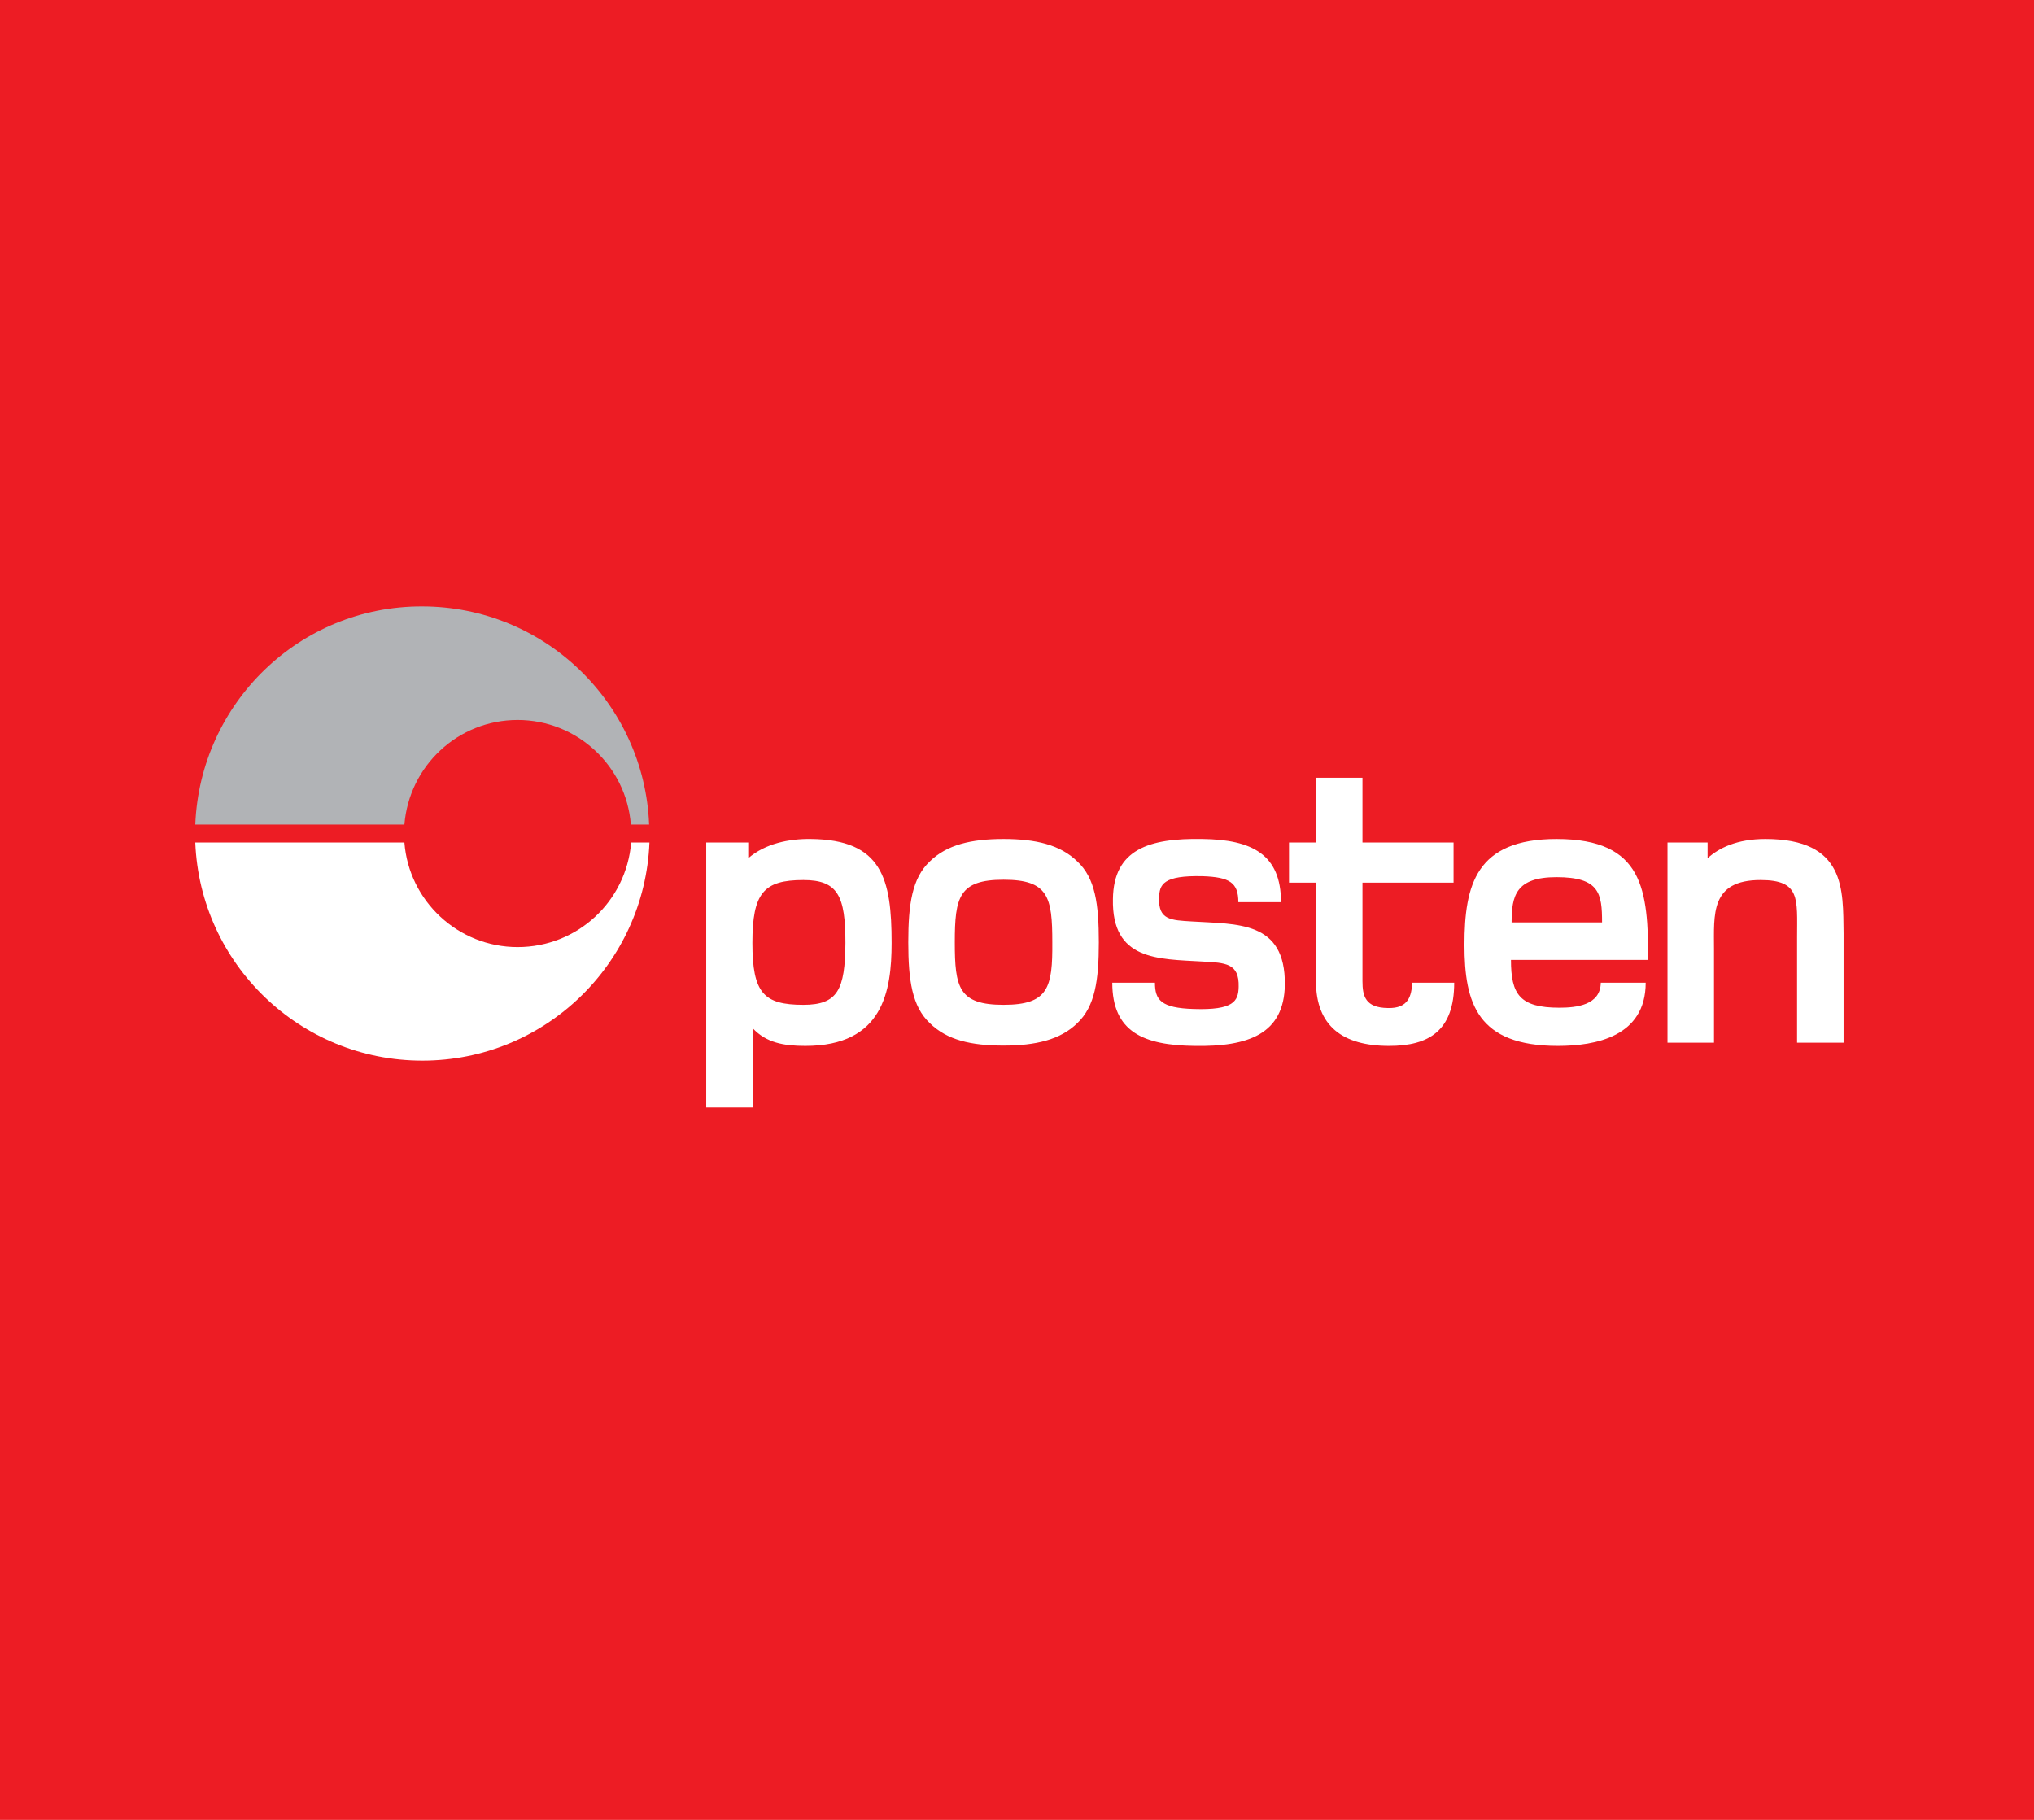
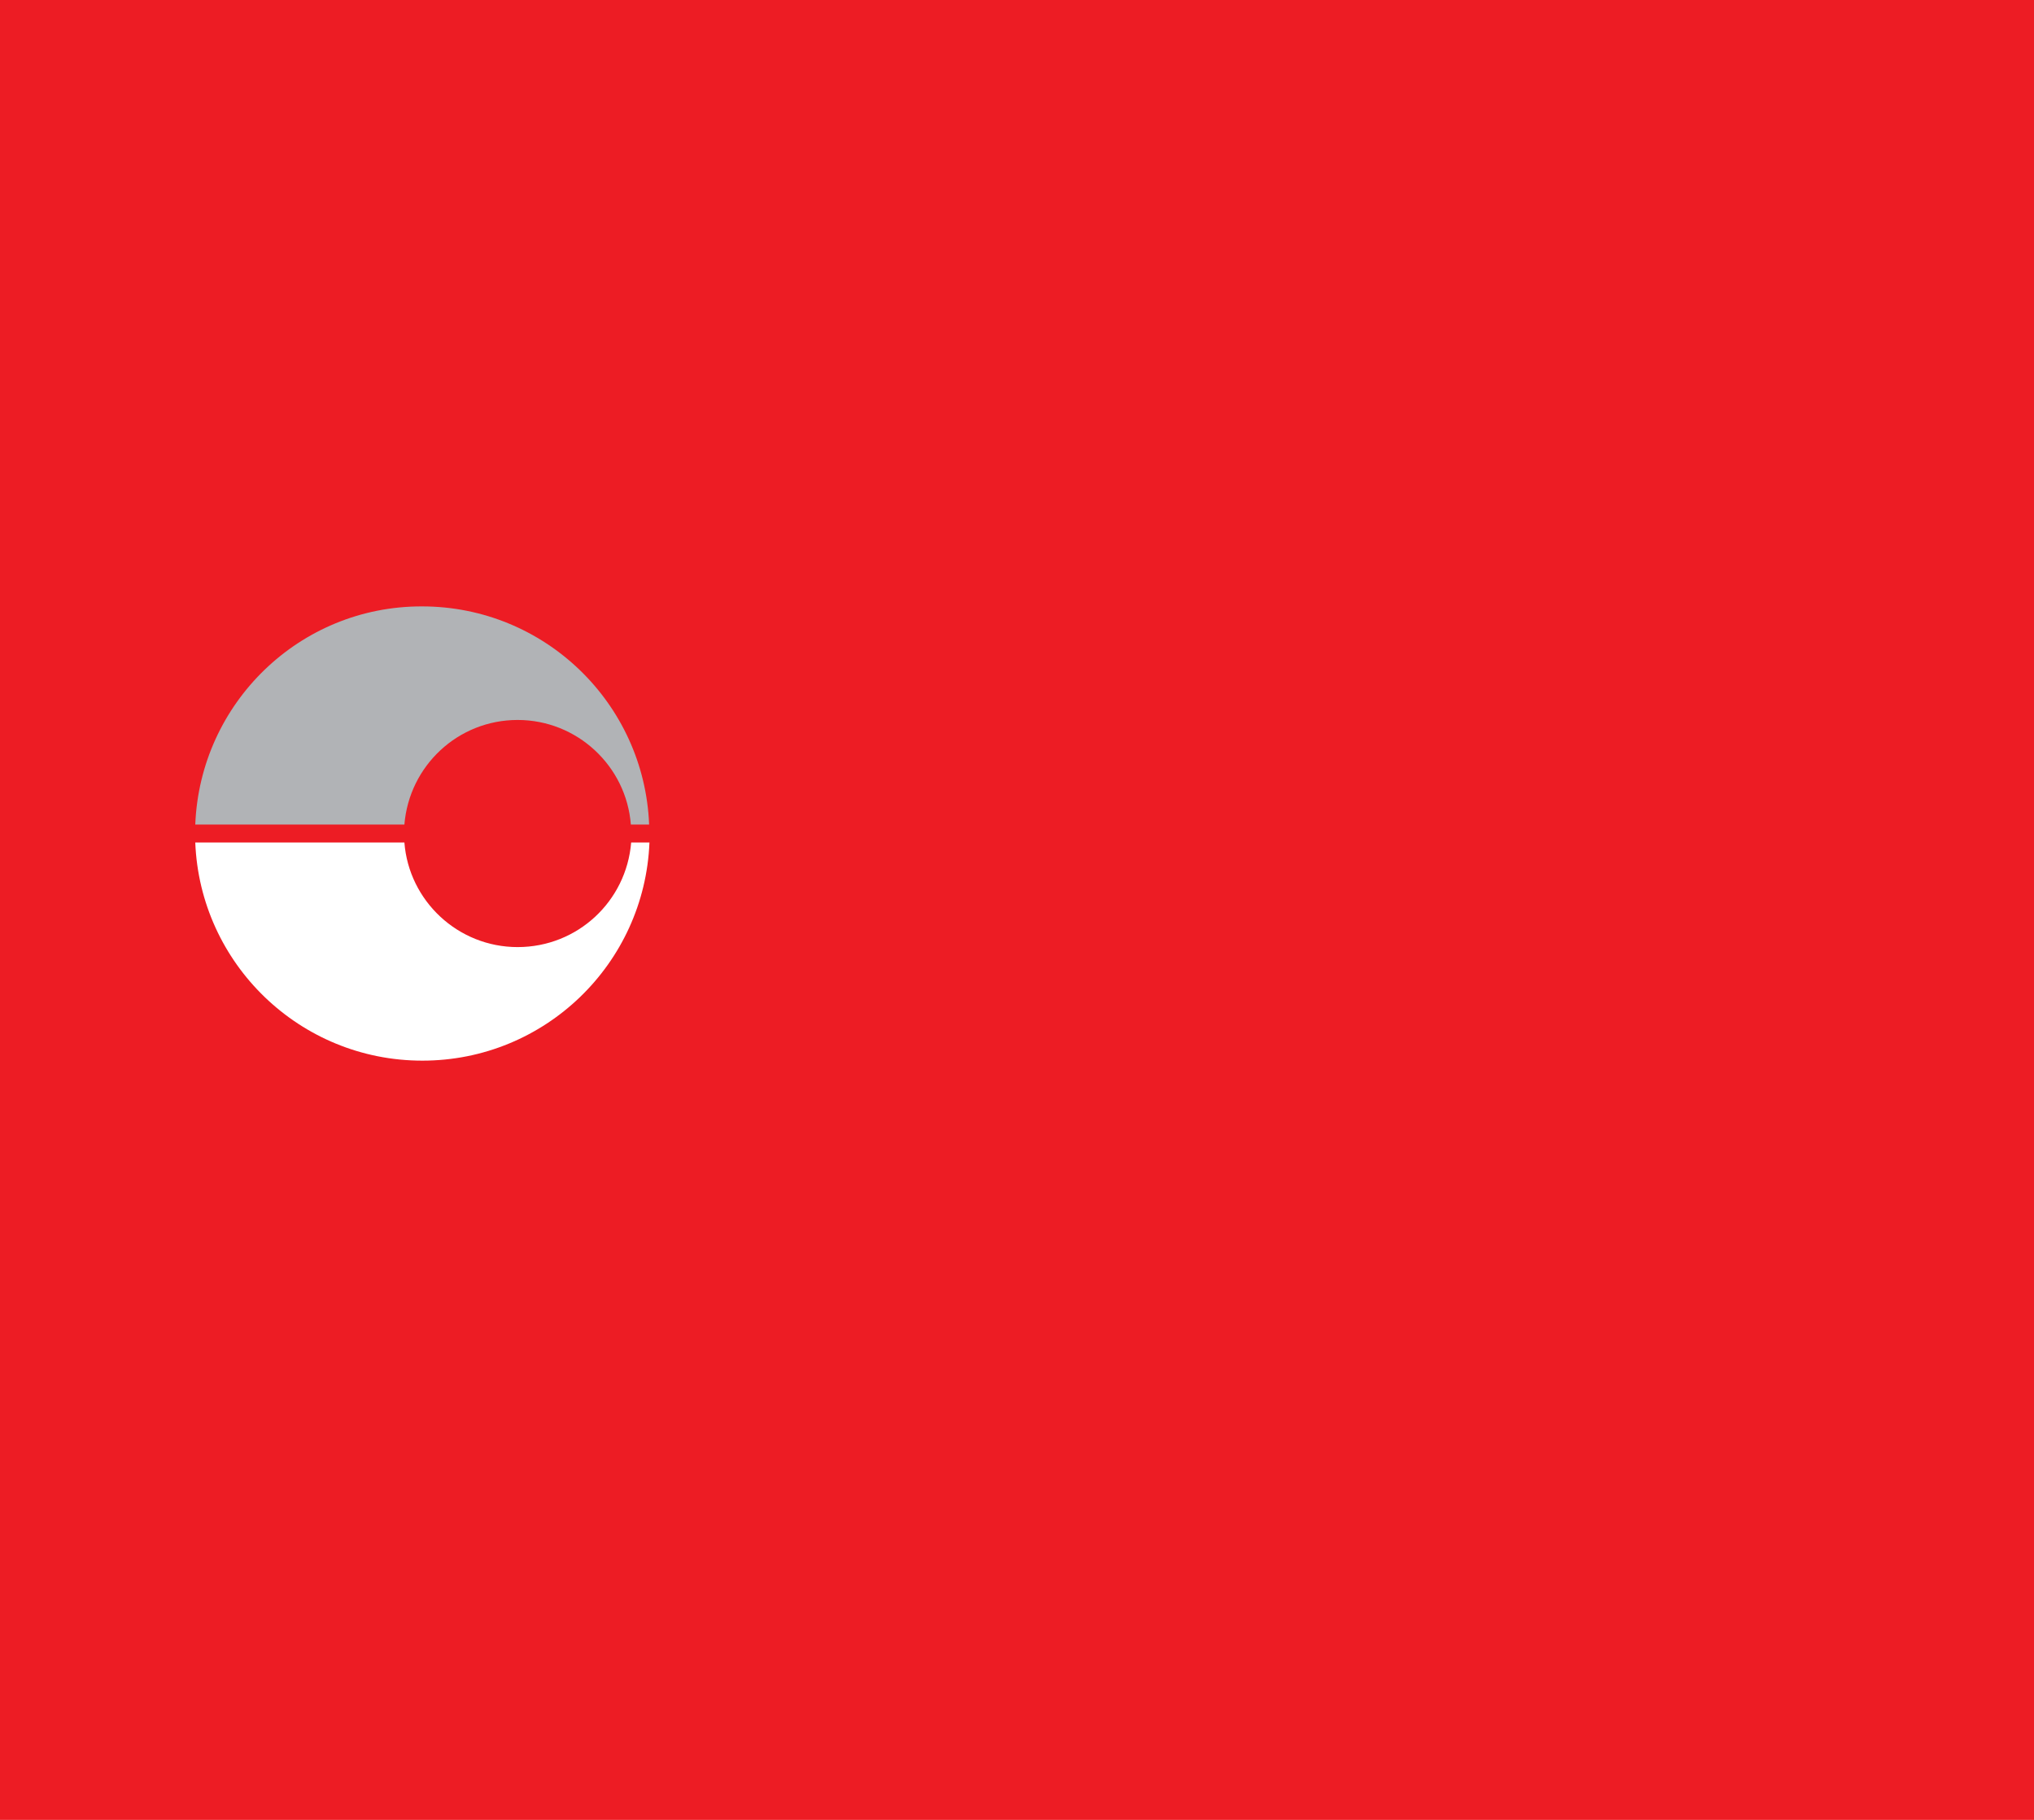
<svg xmlns="http://www.w3.org/2000/svg" width="380" height="340" viewBox="0 0 380 340" fill="none">
  <rect width="380" height="340" fill="#ED1C24" />
  <path d="M96.704 134.508C107.85 134.508 117.018 143.138 117.857 154.046H121.272C120.374 131.391 101.737 113.291 78.847 113.291C56.016 113.231 37.38 131.331 36.481 154.046H75.551C76.45 143.078 85.558 134.508 96.704 134.508Z" fill="#B1B3B6" />
  <path d="M96.704 176.941C85.558 176.941 76.39 168.31 75.551 157.402H36.481C37.38 180.057 56.016 198.157 78.907 198.157C101.797 198.157 120.434 180.057 121.332 157.402H117.917C117.018 168.37 107.91 176.941 96.704 176.941Z" fill="white" />
-   <path d="M151.473 156.744C147.459 156.684 142.964 157.583 139.788 160.34V157.404H131.938V206.909H140.627V192.105C143.144 194.802 146.38 195.402 150.455 195.402C164.956 195.402 166.574 185.213 166.574 176.163C166.574 164.236 164.836 156.864 151.473 156.744ZM150.095 187.73C142.665 187.73 140.567 185.513 140.567 176.163C140.567 166.813 142.665 164.416 150.095 164.416C156.567 164.416 157.945 167.412 157.945 176.163C157.885 184.913 156.507 187.73 150.095 187.73ZM187.487 156.744C181.435 156.744 176.881 157.823 173.705 160.94C170.409 164.056 169.69 168.911 169.69 176.043C169.69 183.175 170.409 188.03 173.705 191.146C176.941 194.323 181.435 195.342 187.487 195.342C193.48 195.342 198.094 194.263 201.27 191.146C204.566 188.03 205.285 183.175 205.285 176.043C205.285 168.911 204.625 164.056 201.27 160.94C198.094 157.823 193.48 156.744 187.487 156.744ZM187.487 187.73C179.098 187.73 178.379 184.494 178.379 176.043C178.379 167.592 179.158 164.356 187.487 164.356C195.877 164.356 196.596 167.592 196.596 176.043C196.656 184.494 195.877 187.73 187.487 187.73ZM290.795 156.744C275.754 156.744 273.597 165.315 273.597 176.522C273.597 187.43 275.994 195.402 291.035 195.402C298.106 195.402 307.454 193.664 307.454 183.595H299.065C299.005 187.79 294.51 188.269 291.334 188.269C283.904 188.269 282.286 185.752 282.286 179.339H307.933C307.873 166.334 307.154 156.744 290.795 156.744ZM282.406 172.327C282.406 167.353 283.185 163.876 290.795 163.876C298.825 163.876 299.304 166.933 299.304 172.327H282.406ZM329.805 156.744C324.532 156.744 321.116 158.422 319.019 160.34V157.404H311.529V194.802H320.218V177.362C320.218 170.829 319.498 164.416 328.906 164.416C336.397 164.416 335.738 167.892 335.738 175.084V194.802H344.427V174.365C344.307 166.274 344.906 156.744 329.805 156.744ZM259.276 188.329C255.081 188.269 254.542 186.112 254.542 183.295V164.895H271.56V157.404H254.542V145.297H245.853V157.404H240.819V164.895H245.853V183.295C245.853 191.686 250.826 195.402 259.515 195.402C266.946 195.402 271.68 192.585 271.68 183.595H263.83C263.71 185.992 263.171 188.449 259.276 188.329ZM222.602 172.147C218.827 171.908 216.37 171.908 216.55 167.712C216.61 165.255 217.269 163.517 224.7 163.697C229.733 163.876 231.351 164.895 231.351 168.551H239.321C239.321 159.621 233.928 156.864 224.64 156.744C214.693 156.564 208.041 158.662 207.921 167.952C207.682 179.459 216.311 179.16 224.64 179.639C228.954 179.879 231.531 179.939 231.411 184.374C231.351 187.071 230.452 188.749 223.022 188.509C216.91 188.329 215.771 186.831 215.771 183.595H207.801C207.801 192.824 213.674 195.282 223.142 195.402C233.209 195.581 239.92 193.184 240.04 183.954C240.16 172.027 231.231 172.687 222.602 172.147Z" fill="white" />
</svg>